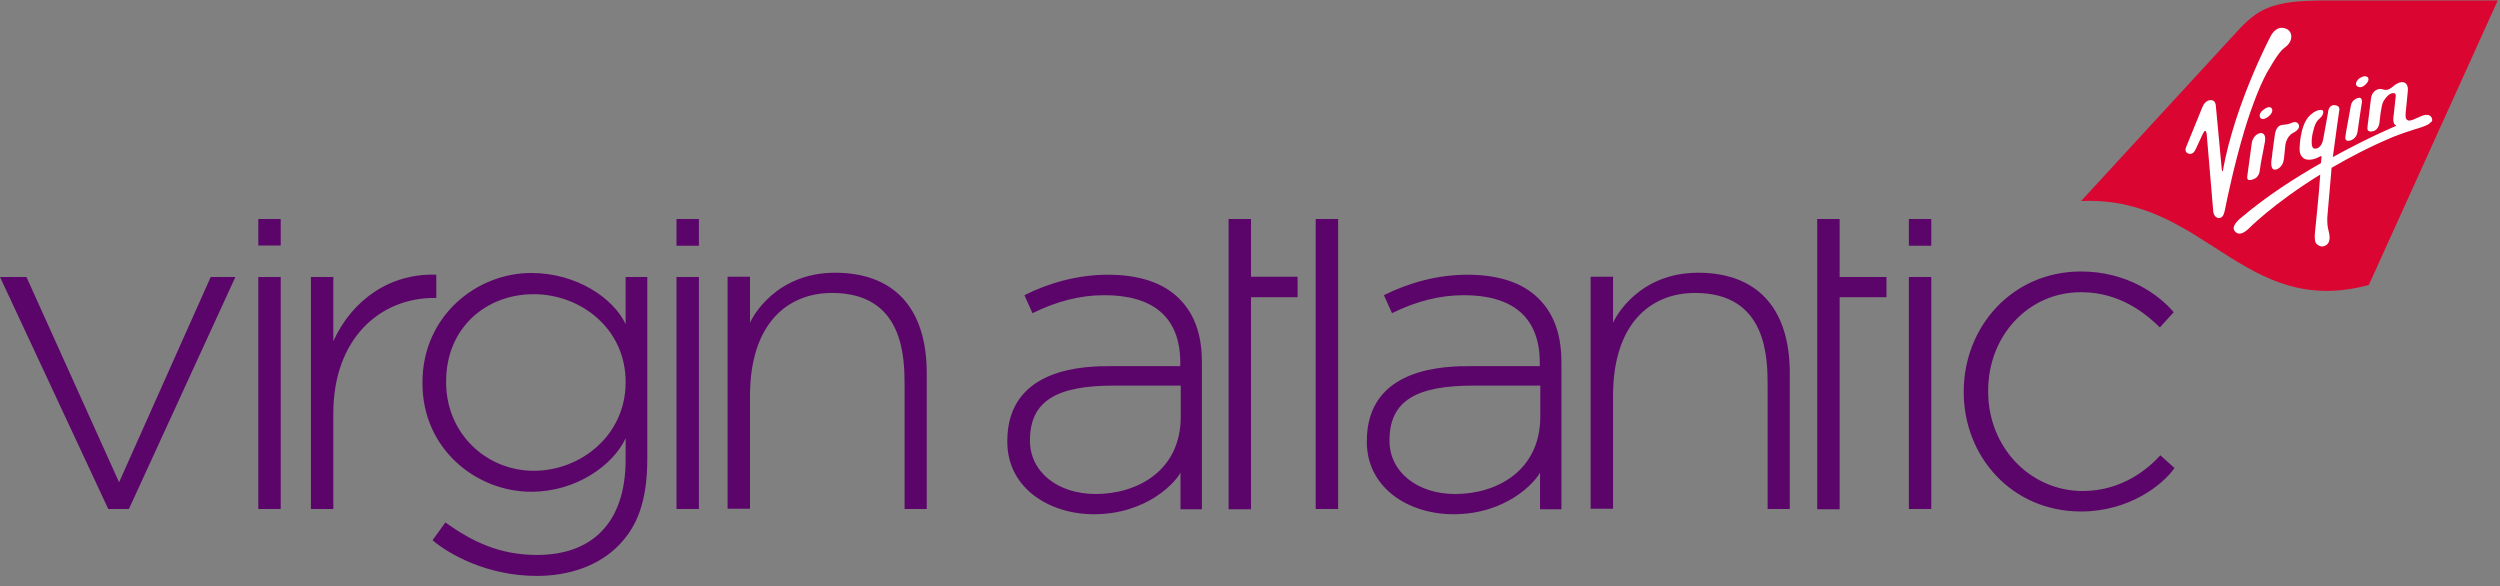
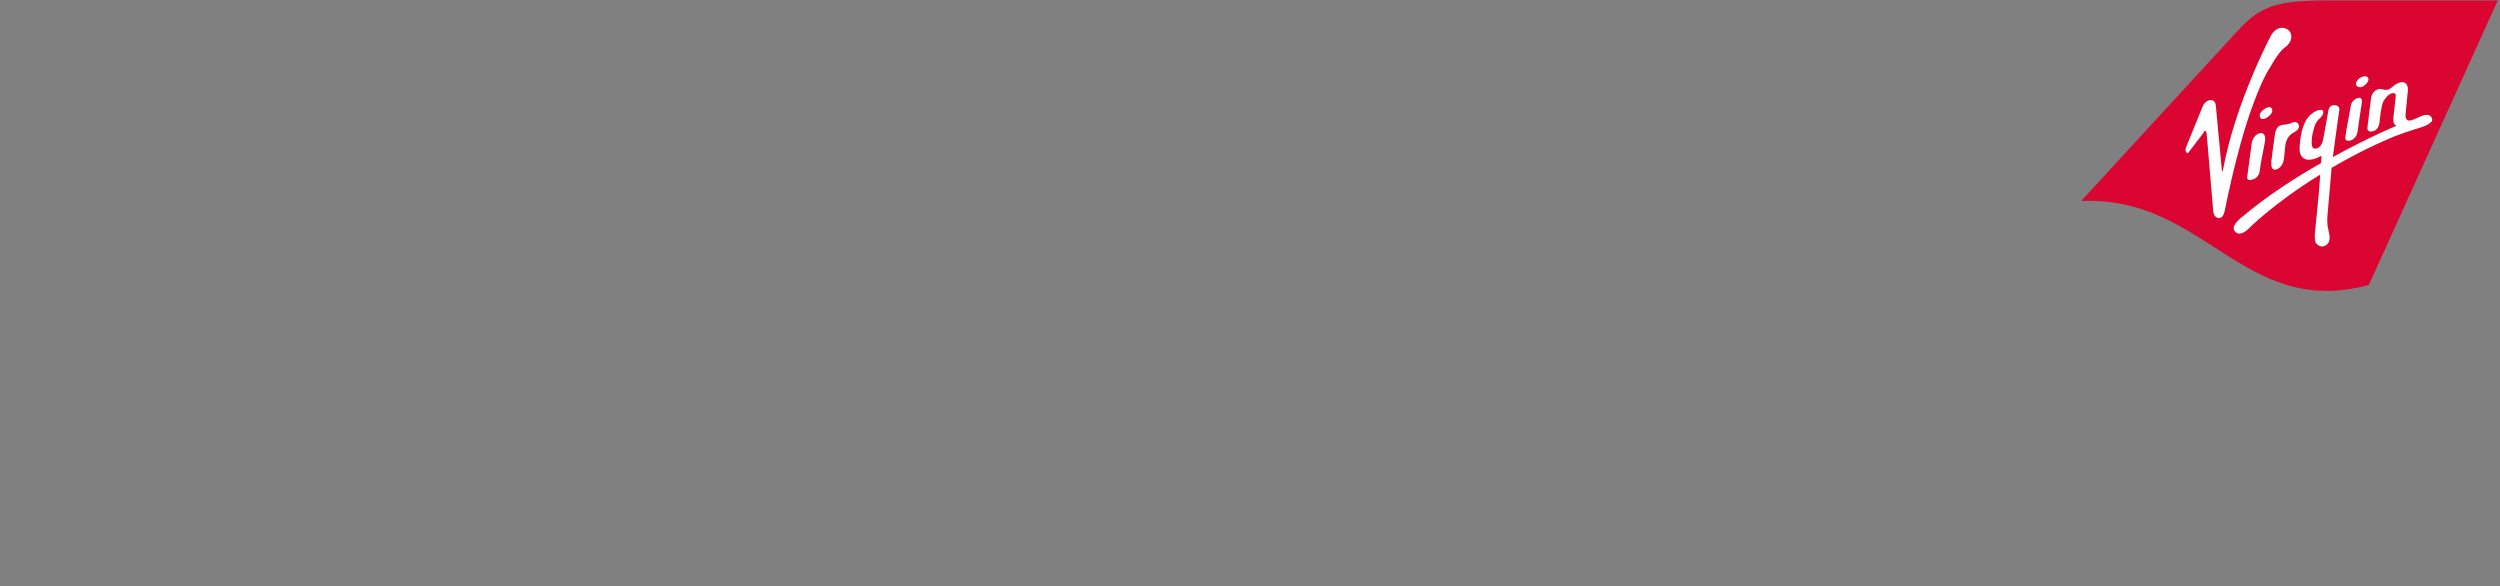
<svg xmlns="http://www.w3.org/2000/svg" width="226" height="53" viewBox="0 0 226 53" fill="none">
  <rect x="0" y="0" width="226" height="53" fill="#808080" stroke="none" />
-   <path fill-rule="evenodd" clip-rule="evenodd" d="M25.377 19.8H23.351V22.194H25.377V19.8ZM174.587 22.216H172.561V19.8H174.587V22.216ZM9.787 46.013H11.653L21.28 25.038H19.049L10.765 43.597L2.39 25.038H0L9.787 46.013ZM25.377 46.013H23.351V25.038H25.377V46.013ZM61.154 22.216H63.18V19.8H61.154V22.216ZM63.18 46.013H61.154V25.038H63.18V46.013ZM118.94 46.013H120.966V19.8H118.94V46.013ZM174.587 46.013H172.561V25.038H174.587V46.013ZM113.091 46.013V26.867H117.301V25.016H113.091V19.8H111.065V25.038V26.89V46.035H113.091V46.013ZM166.302 26.867V46.013V46.035H164.277V26.89V25.038V19.8H166.302V25.038H170.536V26.867H166.302ZM106.696 33.076V32.782C106.696 28.515 104.056 26.686 99.845 26.686C97.638 26.686 95.544 27.228 93.336 28.312L92.608 26.686C94.838 25.558 97.478 24.835 100.141 24.835C102.895 24.835 105.103 25.512 106.582 26.98C108.198 28.583 108.653 30.66 108.653 32.782V46.035H106.718V42.717C106.309 43.552 103.714 46.487 98.889 46.487C94.815 46.487 91.06 44.094 91.06 39.94V39.872C91.06 33.099 98.32 33.099 100.46 33.099H106.696V33.076ZM106.741 37.659C106.741 42.581 102.781 44.658 99.049 44.658C95.612 44.658 93.086 42.649 93.108 39.804C93.108 36.147 95.657 34.859 100.71 34.859H106.741V37.659ZM139.196 33.076V32.782C139.196 28.515 136.556 26.686 132.345 26.686C130.138 26.686 128.044 27.228 125.836 28.312L125.108 26.686C127.338 25.558 129.978 24.835 132.641 24.835C135.395 24.835 137.603 25.512 139.082 26.98C140.698 28.583 141.153 30.66 141.153 32.782V46.035H139.219V42.717C138.809 43.552 136.215 46.487 131.39 46.487C127.316 46.487 123.56 44.094 123.56 39.94V39.872C123.56 33.099 130.821 33.099 132.983 33.099H139.196V33.076ZM139.241 37.659C139.241 42.581 135.281 44.658 131.549 44.658C128.112 44.658 125.586 42.649 125.609 39.804C125.609 36.147 128.158 34.859 133.21 34.859H139.241V37.659ZM81.774 46.013H83.777V33.731C83.777 27.657 80.636 24.655 75.493 24.655C70.121 24.655 67.982 28.696 67.8 29.193V25.016H65.774V45.99H67.8V35.785C67.8 29.305 71.146 26.483 75.219 26.483C81.706 26.483 81.774 32.308 81.774 34.882V46.013ZM161.796 46.013H159.793V34.882C159.793 32.308 159.725 26.483 153.238 26.483C149.165 26.483 145.819 29.305 145.819 35.785V45.99H143.793V25.016H145.819V29.193C146.001 28.696 148.14 24.655 153.512 24.655C158.655 24.655 161.796 27.657 161.796 33.731V46.013ZM48.523 52.064C51.527 52.064 54.19 51.093 55.942 49.286C57.581 47.616 58.514 45.336 58.514 41.52V25.038H56.557V29.305C55.464 26.957 52.119 24.677 48.022 24.677C43.083 24.677 38.19 28.561 38.19 34.566V34.656C38.19 40.617 43.083 44.455 48.022 44.455C52.073 44.455 55.396 42.084 56.557 39.623V41.542C56.557 47.255 53.53 50.167 48.546 50.167C45.132 50.167 42.674 48.948 40.261 47.232L39.1 48.835C40.489 50.032 43.971 52.064 48.523 52.064ZM40.33 34.566C40.33 39.194 43.971 42.559 48.25 42.559C52.506 42.559 56.534 39.352 56.557 34.611V34.521C56.557 29.712 52.506 26.596 48.25 26.596C43.948 26.596 40.33 29.622 40.33 34.476V34.566ZM195.298 41.159C194.251 42.31 191.884 44.387 188.288 44.387C183.508 44.387 179.73 40.414 179.73 35.401V35.311C179.73 30.344 183.372 26.416 188.106 26.416C190.336 26.416 192.794 27.161 195.252 29.599L196.504 28.222C195.161 26.641 192.293 24.542 188.128 24.542C181.87 24.542 177.523 29.576 177.523 35.379V35.469C177.523 41.272 181.87 46.239 188.128 46.239C192.498 46.239 195.548 43.8 196.572 42.31L195.298 41.159ZM30.133 46.013H28.108V25.038H30.133V30.841C31.817 27.116 35.277 24.677 39.442 24.835V26.935H39.237C34.389 26.935 30.133 30.57 30.133 37.366V46.013Z" fill="#5B056A" />
  <path d="M225.795 0.045H210.114C205.266 0.045 204.083 0.835 202.148 2.935L188.128 18.175C199.326 17.656 202.763 28.831 214.142 25.761L225.795 0.045Z" fill="#DA0530" />
-   <path fill-rule="evenodd" clip-rule="evenodd" d="M205.266 6.006C205.266 6.006 205.972 4.719 206.518 4.312C206.518 4.312 207.11 3.951 207.132 3.364C207.132 3.364 207.178 2.958 206.859 2.709C206.859 2.709 206.017 2.032 205.312 3.183C205.312 3.183 202.057 9.279 200.942 15.443C200.942 15.443 200.851 15.646 200.828 15.082C200.828 15.082 200.35 9.911 200.327 9.731C200.325 9.709 200.322 9.682 200.32 9.652C200.303 9.441 200.274 9.073 199.895 9.054C199.895 9.054 199.371 8.963 199.076 9.731L197.642 13.253C197.642 13.253 197.414 13.704 197.778 13.863C197.778 13.863 198.211 14.111 198.484 13.501L199.144 12.079C199.28 11.785 199.371 11.831 199.371 11.831C199.44 11.853 199.485 12.124 199.485 12.124C199.485 12.124 200.077 19.055 200.077 19.101C200.077 19.146 200.145 19.71 200.6 19.71C200.942 19.71 201.056 19.326 201.124 19.01C201.131 18.979 201.143 18.92 201.16 18.834C201.321 18.047 201.932 15.051 202.876 11.853C203.582 9.528 204.47 7.202 205.266 6.006ZM204.31 12.034C203.65 12.192 203.559 12.937 203.559 12.937L203.15 15.962C203.081 16.572 203.878 16.12 203.878 16.12C204.196 15.94 204.265 15.533 204.265 15.533L204.379 14.766L204.765 12.734C204.856 11.898 204.31 12.034 204.31 12.034ZM205.38 14.224C205.403 13.885 205.63 12.305 205.63 12.305C205.716 11.389 206.187 11.317 206.221 11.312C206.223 11.311 206.223 11.311 206.222 11.311C206.29 11.289 206.723 11.243 206.723 11.243C206.723 11.243 206.905 11.221 207.223 11.085C207.656 10.905 207.792 11.243 207.792 11.243C208.02 11.695 207.292 12.011 207.292 12.011C206.632 12.372 206.586 13.208 206.586 13.208L206.472 14.337C206.381 15.149 205.812 15.307 205.812 15.307C205.084 15.556 205.38 14.224 205.38 14.224ZM205.084 10.521C205.517 10.16 205.403 9.889 205.403 9.889C205.243 9.415 204.629 9.911 204.629 9.911C204.128 10.273 204.31 10.611 204.31 10.611C204.515 10.995 205.084 10.521 205.084 10.521ZM213.118 11.943C213.004 12.598 212.435 12.711 212.435 12.711C211.912 12.847 212.026 12.327 212.026 12.35L212.094 11.876L212.526 9.505C212.64 8.963 213.186 8.85 213.186 8.85C213.642 8.737 213.505 9.37 213.482 9.46C213.46 9.528 213.118 11.943 213.118 11.943ZM213.801 7.676C213.801 7.676 214.279 7.292 214.051 6.999C214.051 6.999 213.846 6.705 213.277 7.089C213.277 7.089 212.777 7.496 213.073 7.789C213.076 7.789 213.083 7.794 213.095 7.801C213.173 7.848 213.444 8.011 213.801 7.676ZM218.876 10.498C219.4 10.273 219.696 10.408 219.809 10.611C219.923 10.815 219.878 11.018 219.741 11.04C219.582 11.289 219.013 11.469 218.58 11.605C218.262 11.695 218.011 11.785 218.011 11.785C217.26 12.011 216.35 12.372 216.35 12.372C214.256 13.253 212.39 14.224 210.774 15.172C210.768 15.239 210.762 15.3 210.756 15.357C210.741 15.514 210.728 15.637 210.728 15.736C210.728 15.736 210.433 19.168 210.387 19.665C210.387 19.665 210.364 20.274 210.455 20.658C210.463 20.689 210.471 20.723 210.48 20.759C210.582 21.167 210.754 21.86 210.273 22.171C209.841 22.442 209.477 22.126 209.386 22.013C209.384 22.01 209.382 22.007 209.379 22.004C209.327 21.929 209.185 21.724 209.295 20.794C209.295 20.794 209.545 18.333 209.613 17.543L209.75 15.782C205.517 18.378 203.218 20.726 203.218 20.726C202.99 20.929 202.421 21.403 202.012 20.884C201.625 20.387 202.649 19.642 202.649 19.642C204.879 17.746 207.474 16.075 209.818 14.743L209.864 14.201C209.864 14.201 209.886 14.043 209.704 14.156C209.704 14.156 208.908 14.63 208.339 14.359C208.339 14.359 207.861 14.156 207.883 13.479C207.883 13.479 207.883 11.334 208.794 10.453C208.794 10.453 209.317 9.911 209.818 9.934C210.137 9.934 210.091 10.386 209.681 10.724C209.318 11.045 209.223 11.419 209.111 11.862C209.097 11.918 209.082 11.975 209.067 12.034C209.067 12.034 208.748 13.501 209.295 13.434C209.295 13.434 209.864 13.479 210.023 12.553C210.023 12.553 210.387 10.544 210.433 10.295C210.455 10.047 210.524 9.482 211.024 9.505C211.024 9.505 211.525 9.505 211.479 9.911C211.479 9.911 211.115 12.418 210.888 14.201C214.074 12.44 216.555 11.402 216.555 11.402C216.646 11.356 216.6 11.334 216.6 11.334C216.213 11.198 216.395 10.363 216.395 10.363L216.578 8.67C216.6 8.241 216.077 8.489 216.077 8.489C215.713 8.692 215.462 9.166 215.462 9.166C215.257 9.46 215.121 10.95 215.121 10.95C215.075 11.695 214.62 11.831 214.62 11.831C214.097 12.011 214.028 11.718 214.028 11.718C213.983 11.582 214.097 10.86 214.097 10.86L214.324 9.008C214.37 8.241 214.939 8.083 214.939 8.083C215.053 8.038 215.235 8.015 215.417 8.083C215.599 8.15 215.735 8.128 215.849 8.105C216.054 8.06 216.304 7.834 216.304 7.834C216.828 7.383 217.147 7.428 217.147 7.428C217.761 7.428 217.67 8.196 217.67 8.196L217.465 10.295C217.403 11.095 217.942 10.889 218.058 10.845C218.07 10.84 218.078 10.837 218.08 10.837C218.102 10.837 218.33 10.747 218.876 10.498Z" fill="white" />
+   <path fill-rule="evenodd" clip-rule="evenodd" d="M205.266 6.006C205.266 6.006 205.972 4.719 206.518 4.312C206.518 4.312 207.11 3.951 207.132 3.364C207.132 3.364 207.178 2.958 206.859 2.709C206.859 2.709 206.017 2.032 205.312 3.183C205.312 3.183 202.057 9.279 200.942 15.443C200.942 15.443 200.851 15.646 200.828 15.082C200.828 15.082 200.35 9.911 200.327 9.731C200.325 9.709 200.322 9.682 200.32 9.652C200.303 9.441 200.274 9.073 199.895 9.054C199.895 9.054 199.371 8.963 199.076 9.731L197.642 13.253C197.642 13.253 197.414 13.704 197.778 13.863L199.144 12.079C199.28 11.785 199.371 11.831 199.371 11.831C199.44 11.853 199.485 12.124 199.485 12.124C199.485 12.124 200.077 19.055 200.077 19.101C200.077 19.146 200.145 19.71 200.6 19.71C200.942 19.71 201.056 19.326 201.124 19.01C201.131 18.979 201.143 18.92 201.16 18.834C201.321 18.047 201.932 15.051 202.876 11.853C203.582 9.528 204.47 7.202 205.266 6.006ZM204.31 12.034C203.65 12.192 203.559 12.937 203.559 12.937L203.15 15.962C203.081 16.572 203.878 16.12 203.878 16.12C204.196 15.94 204.265 15.533 204.265 15.533L204.379 14.766L204.765 12.734C204.856 11.898 204.31 12.034 204.31 12.034ZM205.38 14.224C205.403 13.885 205.63 12.305 205.63 12.305C205.716 11.389 206.187 11.317 206.221 11.312C206.223 11.311 206.223 11.311 206.222 11.311C206.29 11.289 206.723 11.243 206.723 11.243C206.723 11.243 206.905 11.221 207.223 11.085C207.656 10.905 207.792 11.243 207.792 11.243C208.02 11.695 207.292 12.011 207.292 12.011C206.632 12.372 206.586 13.208 206.586 13.208L206.472 14.337C206.381 15.149 205.812 15.307 205.812 15.307C205.084 15.556 205.38 14.224 205.38 14.224ZM205.084 10.521C205.517 10.16 205.403 9.889 205.403 9.889C205.243 9.415 204.629 9.911 204.629 9.911C204.128 10.273 204.31 10.611 204.31 10.611C204.515 10.995 205.084 10.521 205.084 10.521ZM213.118 11.943C213.004 12.598 212.435 12.711 212.435 12.711C211.912 12.847 212.026 12.327 212.026 12.35L212.094 11.876L212.526 9.505C212.64 8.963 213.186 8.85 213.186 8.85C213.642 8.737 213.505 9.37 213.482 9.46C213.46 9.528 213.118 11.943 213.118 11.943ZM213.801 7.676C213.801 7.676 214.279 7.292 214.051 6.999C214.051 6.999 213.846 6.705 213.277 7.089C213.277 7.089 212.777 7.496 213.073 7.789C213.076 7.789 213.083 7.794 213.095 7.801C213.173 7.848 213.444 8.011 213.801 7.676ZM218.876 10.498C219.4 10.273 219.696 10.408 219.809 10.611C219.923 10.815 219.878 11.018 219.741 11.04C219.582 11.289 219.013 11.469 218.58 11.605C218.262 11.695 218.011 11.785 218.011 11.785C217.26 12.011 216.35 12.372 216.35 12.372C214.256 13.253 212.39 14.224 210.774 15.172C210.768 15.239 210.762 15.3 210.756 15.357C210.741 15.514 210.728 15.637 210.728 15.736C210.728 15.736 210.433 19.168 210.387 19.665C210.387 19.665 210.364 20.274 210.455 20.658C210.463 20.689 210.471 20.723 210.48 20.759C210.582 21.167 210.754 21.86 210.273 22.171C209.841 22.442 209.477 22.126 209.386 22.013C209.384 22.01 209.382 22.007 209.379 22.004C209.327 21.929 209.185 21.724 209.295 20.794C209.295 20.794 209.545 18.333 209.613 17.543L209.75 15.782C205.517 18.378 203.218 20.726 203.218 20.726C202.99 20.929 202.421 21.403 202.012 20.884C201.625 20.387 202.649 19.642 202.649 19.642C204.879 17.746 207.474 16.075 209.818 14.743L209.864 14.201C209.864 14.201 209.886 14.043 209.704 14.156C209.704 14.156 208.908 14.63 208.339 14.359C208.339 14.359 207.861 14.156 207.883 13.479C207.883 13.479 207.883 11.334 208.794 10.453C208.794 10.453 209.317 9.911 209.818 9.934C210.137 9.934 210.091 10.386 209.681 10.724C209.318 11.045 209.223 11.419 209.111 11.862C209.097 11.918 209.082 11.975 209.067 12.034C209.067 12.034 208.748 13.501 209.295 13.434C209.295 13.434 209.864 13.479 210.023 12.553C210.023 12.553 210.387 10.544 210.433 10.295C210.455 10.047 210.524 9.482 211.024 9.505C211.024 9.505 211.525 9.505 211.479 9.911C211.479 9.911 211.115 12.418 210.888 14.201C214.074 12.44 216.555 11.402 216.555 11.402C216.646 11.356 216.6 11.334 216.6 11.334C216.213 11.198 216.395 10.363 216.395 10.363L216.578 8.67C216.6 8.241 216.077 8.489 216.077 8.489C215.713 8.692 215.462 9.166 215.462 9.166C215.257 9.46 215.121 10.95 215.121 10.95C215.075 11.695 214.62 11.831 214.62 11.831C214.097 12.011 214.028 11.718 214.028 11.718C213.983 11.582 214.097 10.86 214.097 10.86L214.324 9.008C214.37 8.241 214.939 8.083 214.939 8.083C215.053 8.038 215.235 8.015 215.417 8.083C215.599 8.15 215.735 8.128 215.849 8.105C216.054 8.06 216.304 7.834 216.304 7.834C216.828 7.383 217.147 7.428 217.147 7.428C217.761 7.428 217.67 8.196 217.67 8.196L217.465 10.295C217.403 11.095 217.942 10.889 218.058 10.845C218.07 10.84 218.078 10.837 218.08 10.837C218.102 10.837 218.33 10.747 218.876 10.498Z" fill="white" />
</svg>